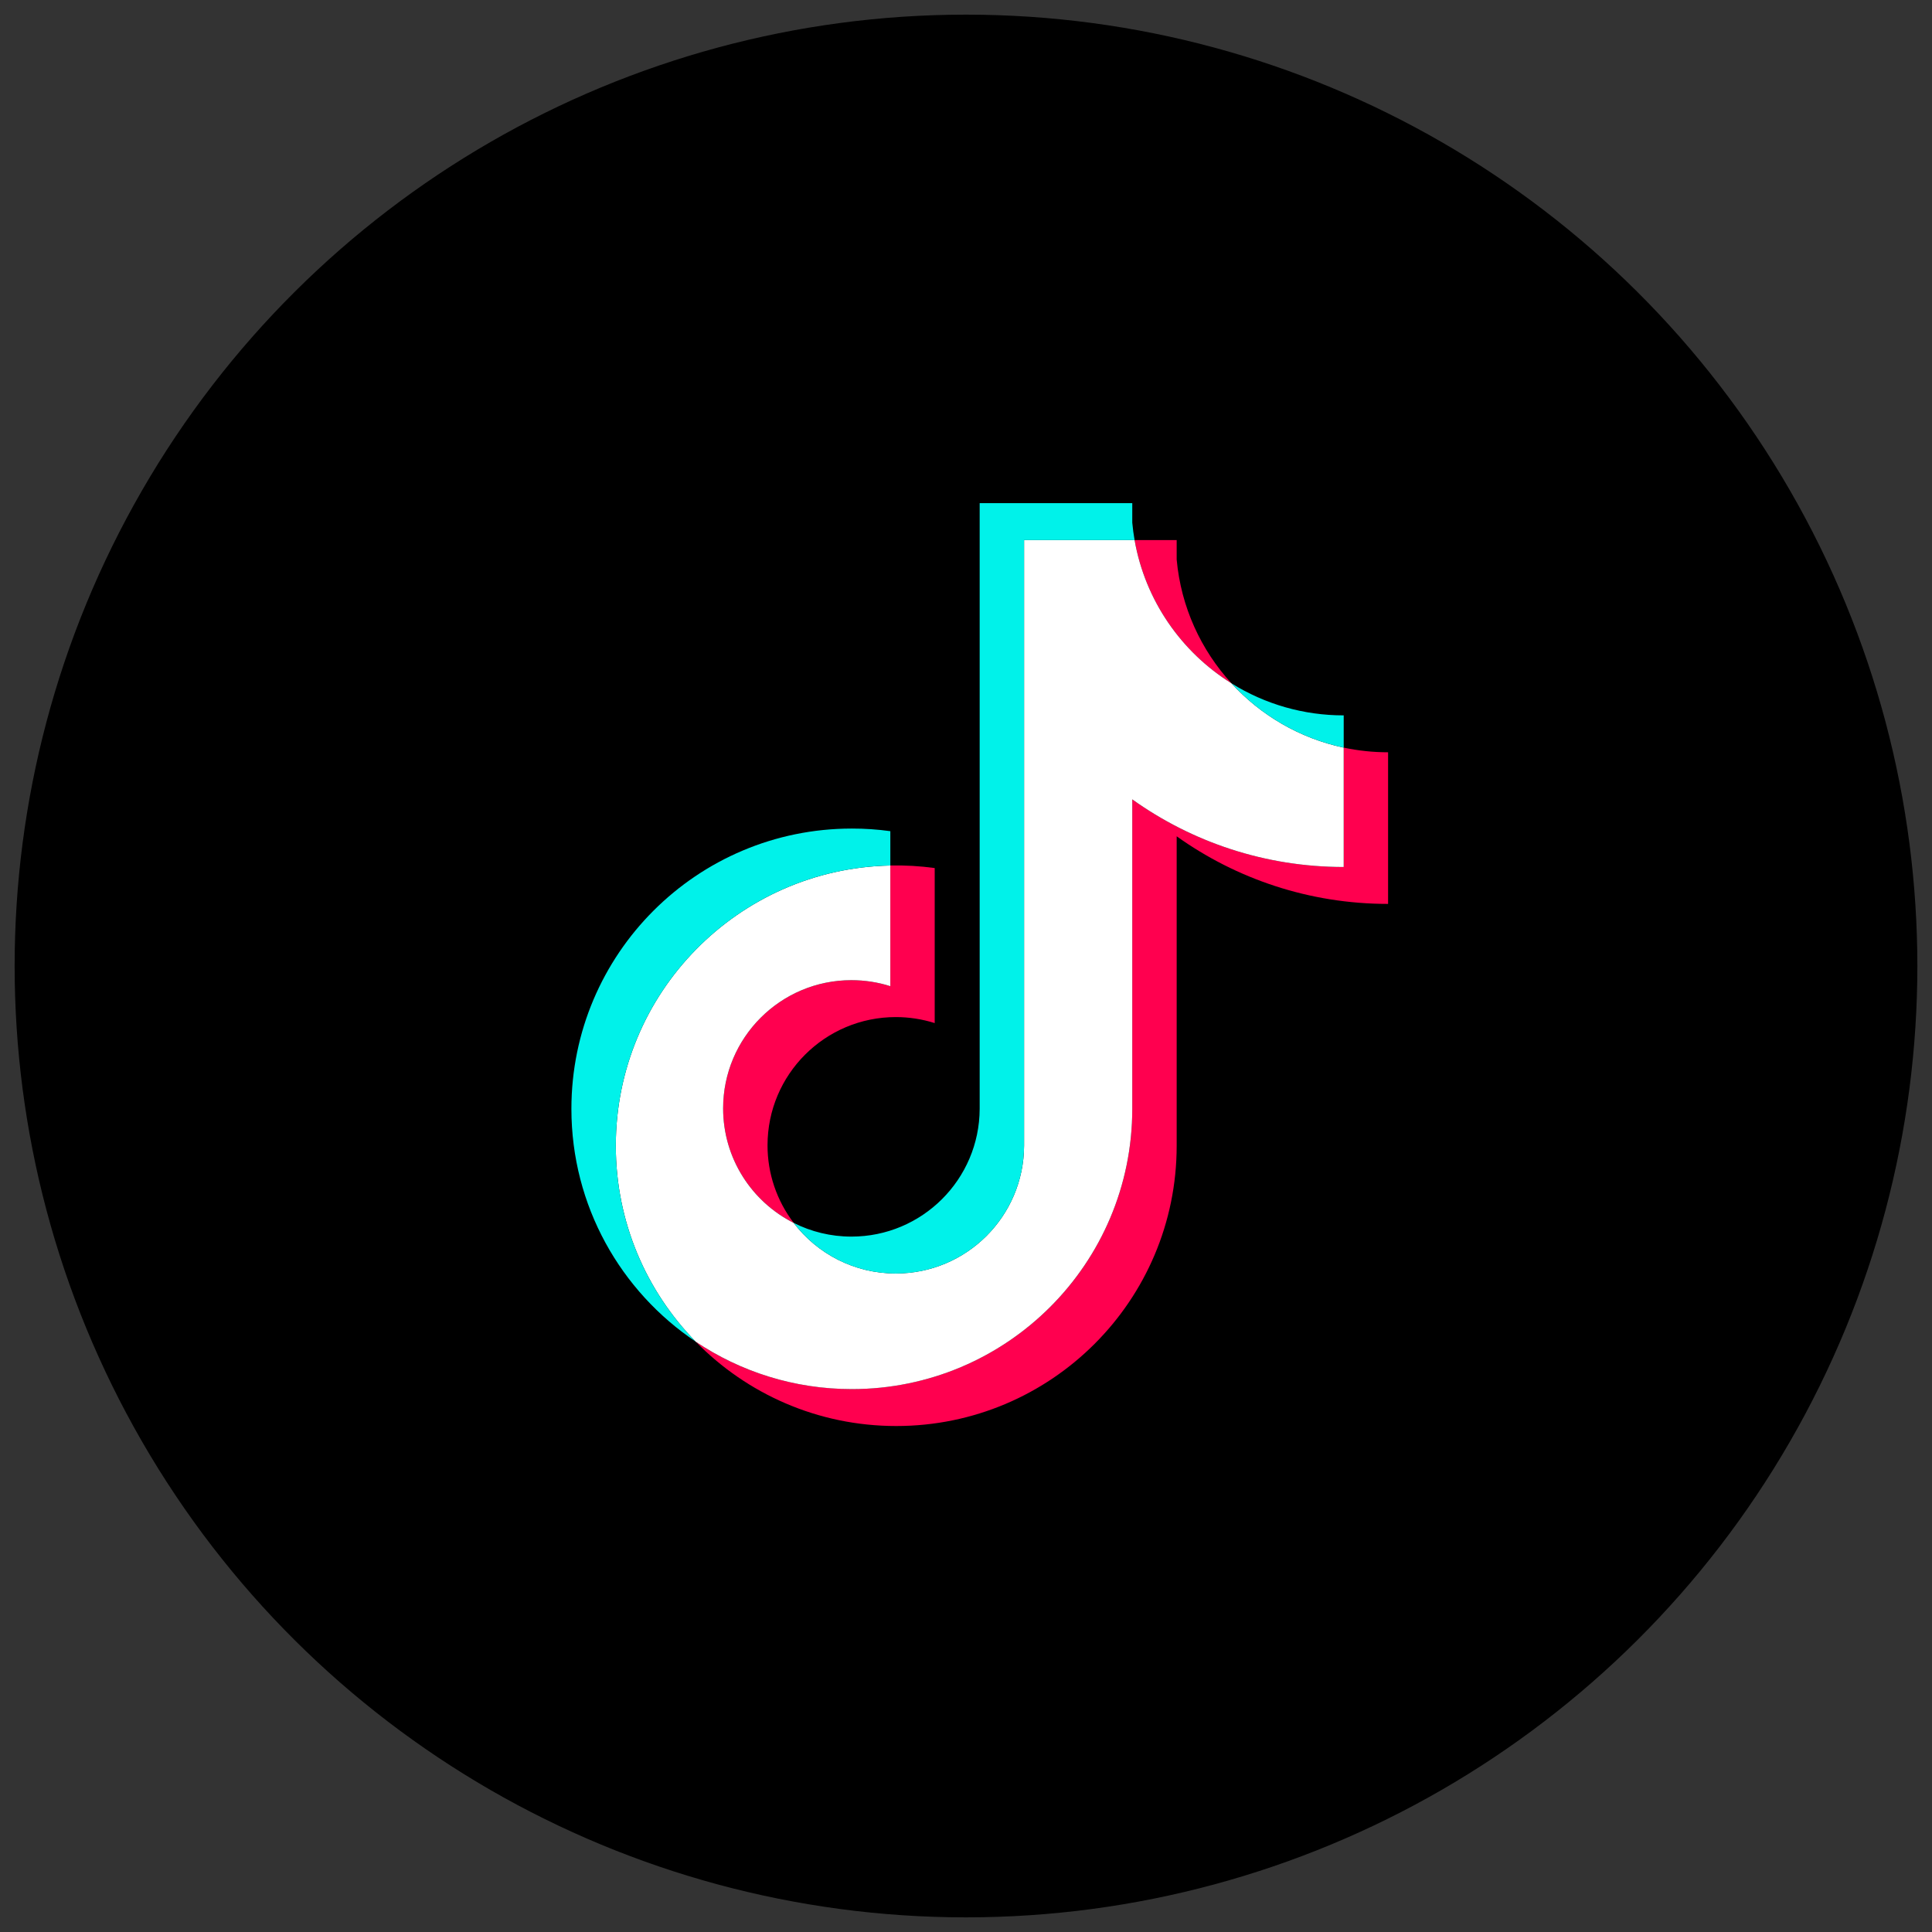
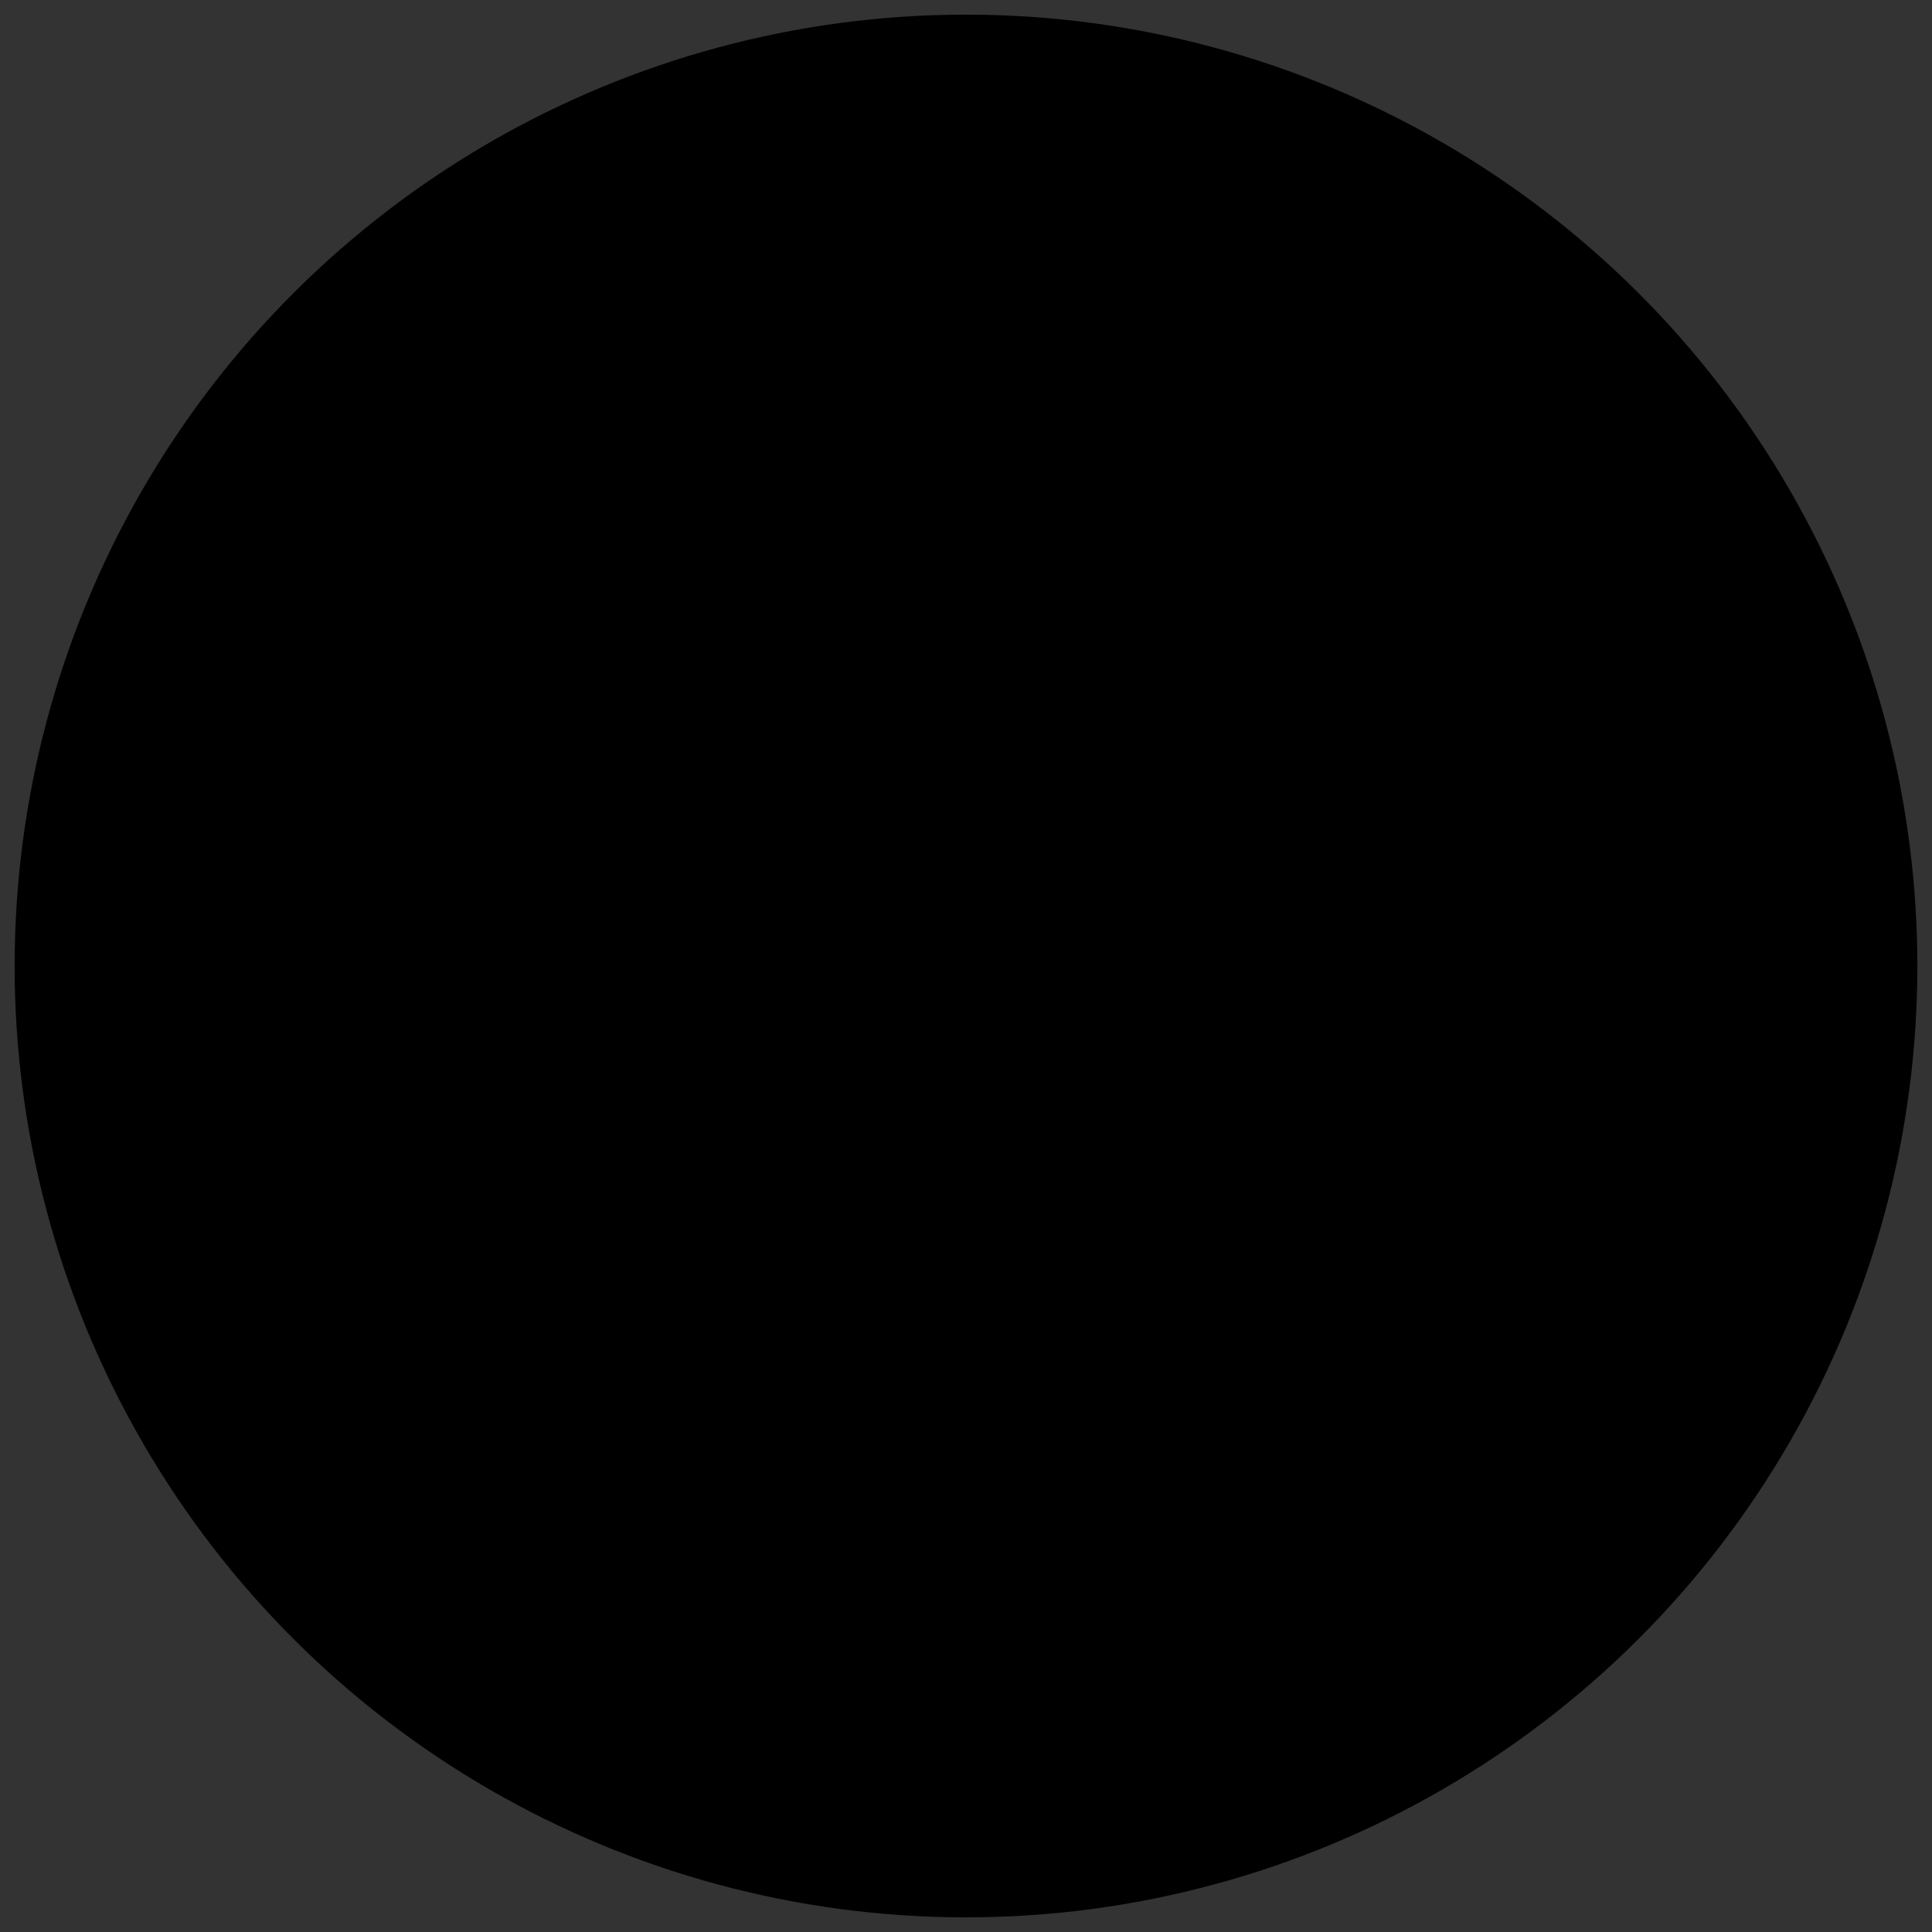
<svg xmlns="http://www.w3.org/2000/svg" width="66" height="66" viewBox="0 0 66 66" fill="none">
  <rect x="0" y="0" width="66" height="66" fill="#333333" stroke="none" />
  <circle cx="33" cy="33" r="32" transform="rotate(-90 33 33)" fill="black" stroke="black" />
-   <path d="M40.197 28.569C42.233 30.023 44.726 30.879 47.419 30.879V25.699C46.91 25.699 46.401 25.646 45.903 25.54V29.618C43.21 29.618 40.716 28.762 38.68 27.308V37.879C38.68 43.167 34.391 47.453 29.101 47.453C27.127 47.453 25.292 46.857 23.768 45.834C25.507 47.612 27.933 48.715 30.617 48.715C35.908 48.715 40.197 44.428 40.197 39.14V28.569H40.197ZM42.068 23.343C41.028 22.207 40.345 20.739 40.197 19.116V18.45H38.76C39.121 20.512 40.355 22.275 42.068 23.343ZM27.114 41.776C26.533 41.014 26.218 40.083 26.22 39.124C26.22 36.706 28.182 34.745 30.602 34.745C31.053 34.745 31.502 34.814 31.931 34.95V29.654C31.429 29.585 30.922 29.556 30.415 29.567V33.689C29.985 33.553 29.536 33.483 29.085 33.484C26.665 33.484 24.703 35.445 24.703 37.864C24.703 39.574 25.684 41.055 27.114 41.776Z" fill="#FF004F" />
-   <path d="M38.68 27.308C40.716 28.762 43.209 29.618 45.903 29.618V25.54C44.399 25.22 43.068 24.435 42.068 23.343C40.355 22.275 39.121 20.512 38.759 18.45H34.984V39.139C34.975 41.551 33.017 43.504 30.602 43.504C29.178 43.504 27.914 42.826 27.113 41.776C25.683 41.055 24.703 39.574 24.703 37.864C24.703 35.445 26.665 33.484 29.085 33.484C29.549 33.484 29.996 33.556 30.415 33.689V29.567C25.217 29.674 21.037 33.919 21.037 39.139C21.037 41.745 22.078 44.108 23.767 45.834C25.292 46.857 27.126 47.454 29.101 47.454C34.391 47.454 38.68 43.167 38.68 37.879V27.308H38.68Z" fill="white" />
-   <path d="M45.903 25.54V24.438C44.547 24.44 43.218 24.061 42.068 23.343C43.086 24.457 44.427 25.225 45.903 25.54ZM38.759 18.45C38.725 18.253 38.698 18.054 38.68 17.855V17.189H33.467V37.879C33.459 40.291 31.5 42.244 29.085 42.244C28.376 42.244 27.706 42.075 27.113 41.776C27.914 42.827 29.178 43.505 30.602 43.505C33.017 43.505 34.975 41.552 34.984 39.14V18.45H38.759ZM30.415 29.567V28.394C29.98 28.334 29.54 28.304 29.101 28.305C23.81 28.304 19.52 32.591 19.52 37.879C19.52 41.194 21.206 44.116 23.768 45.834C22.078 44.108 21.037 41.746 21.037 39.14C21.037 33.919 25.217 29.675 30.415 29.567Z" fill="#00F2EA" />
</svg>